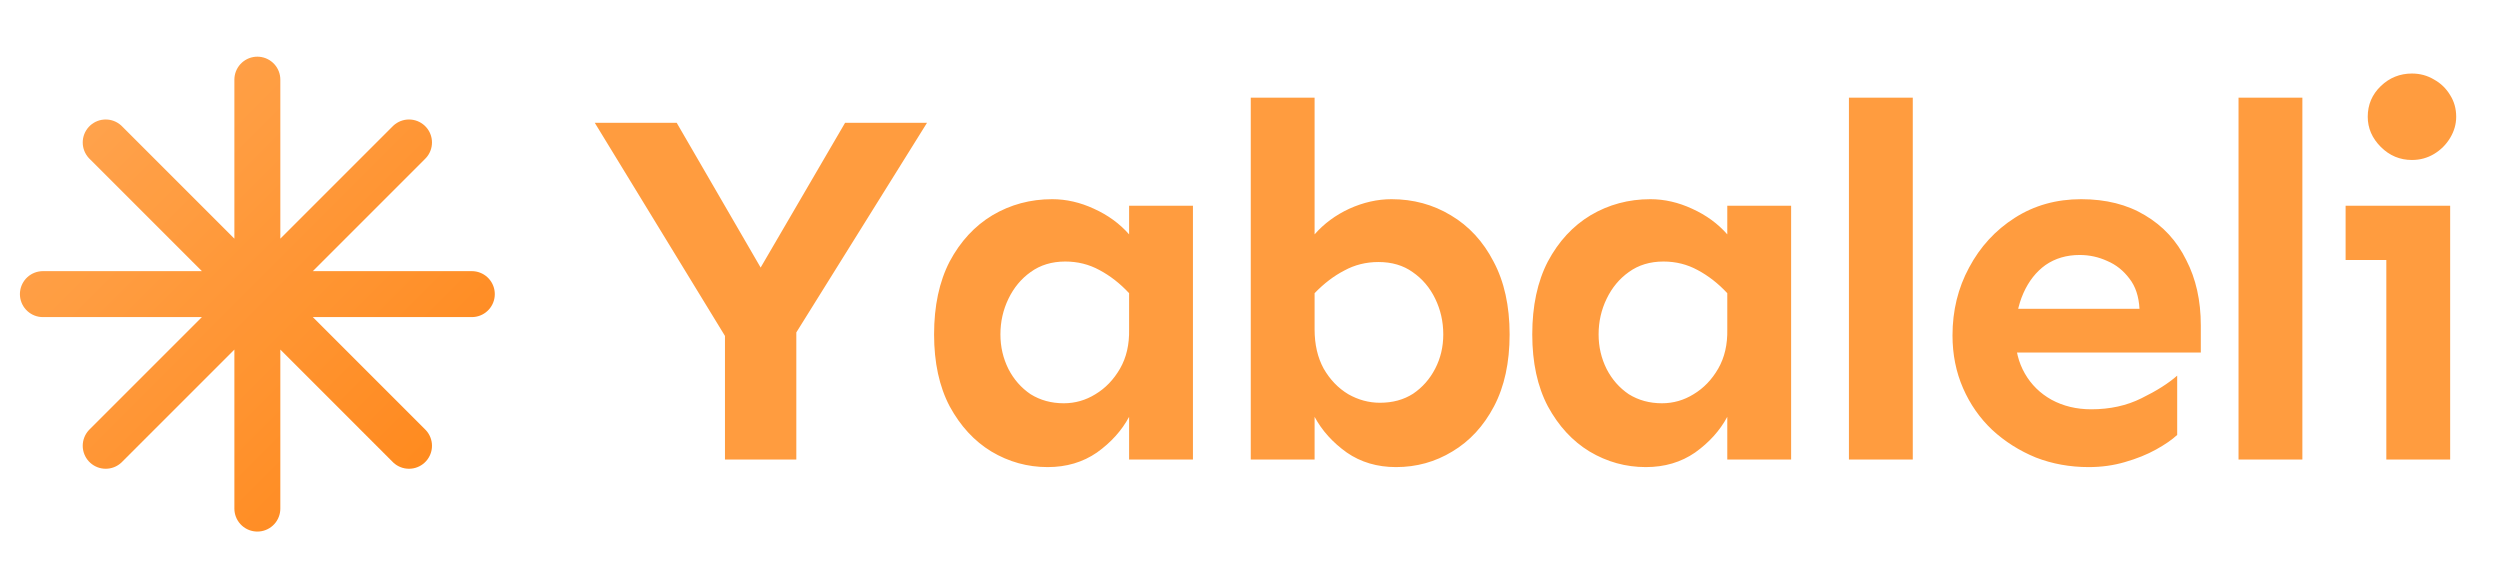
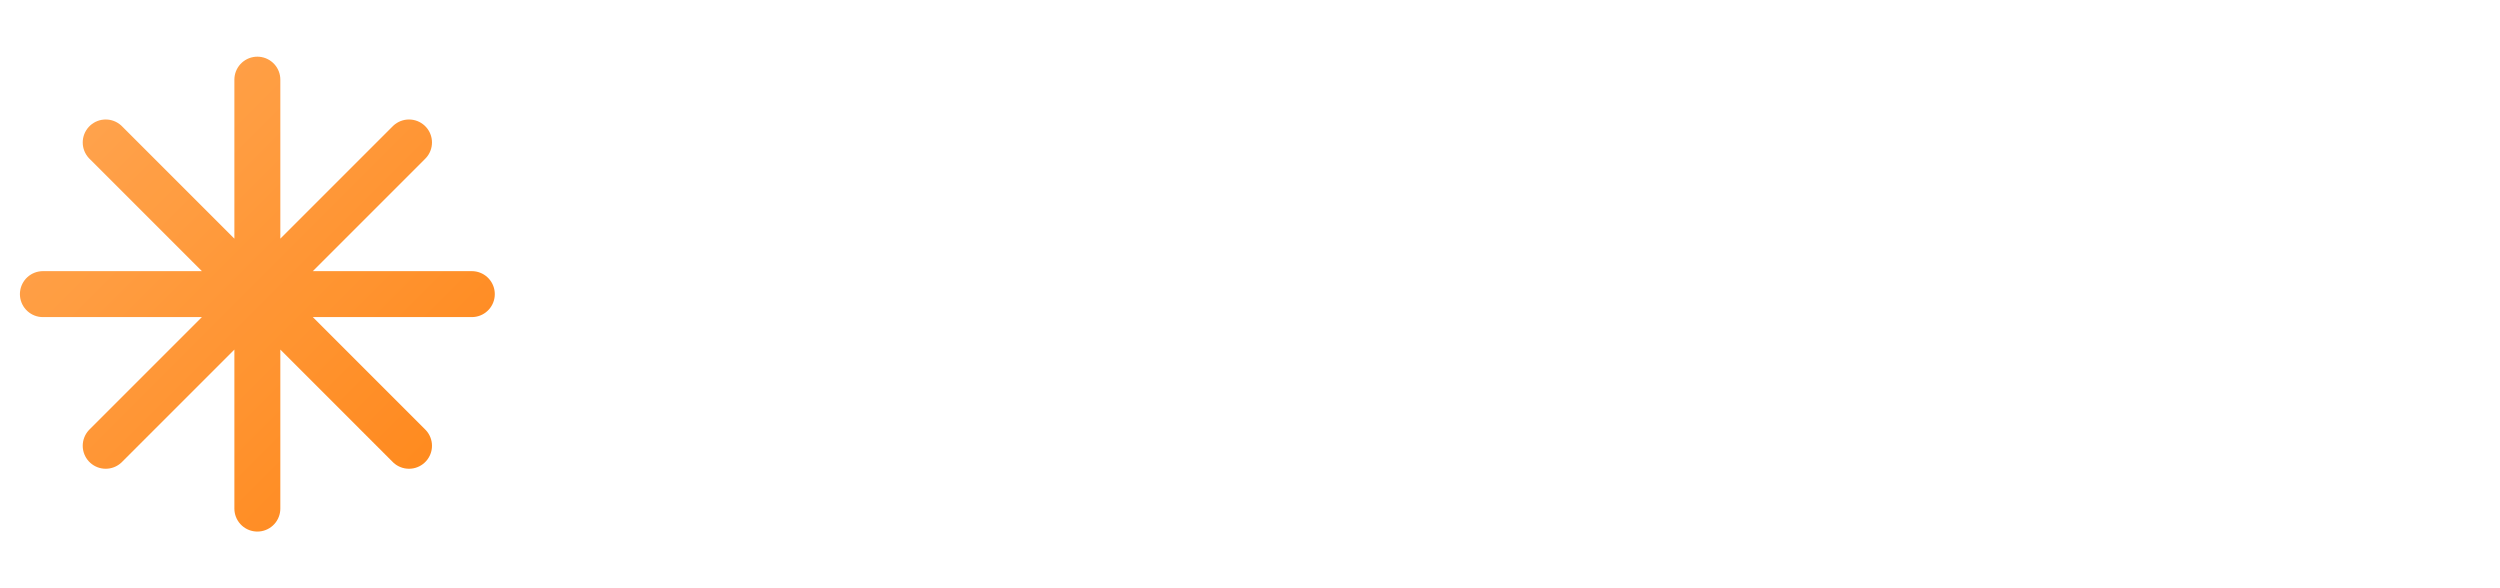
<svg xmlns="http://www.w3.org/2000/svg" width="136" height="32" viewBox="0 0 136 32" fill="none">
  <defs>
    <linearGradient id="logoGradient" x1="0%" y1="0%" x2="100%" y2="100%">
      <stop offset="0%" style="stop-color:#FF9C3F" />
      <stop offset="100%" style="stop-color:#FF7A00" />
    </linearGradient>
  </defs>
  <g opacity="0.9">
    <path d="M14 4.333V27.667M22.25 7.75L5.75 24.25M25.667 16H2.333M22.25 24.25L5.75 7.75" stroke="url(#logoGradient)" stroke-width="2.5" stroke-linecap="round" stroke-linejoin="round" filter="drop-shadow(0px 2px 4px rgba(255, 156, 63, 0.2))" />
  </g>
-   <path d="M40.34 19.75L32.355 6.68H36.812L41.379 14.555L45.973 6.68H50.43L42.281 19.75H40.34ZM39.438 25V17.371H43.32V25H39.438ZM56.993 25.41C55.9 25.41 54.879 25.128 53.931 24.562C53.001 23.997 52.245 23.177 51.661 22.102C51.096 21.026 50.814 19.723 50.814 18.191C50.814 16.642 51.096 15.32 51.661 14.227C52.245 13.133 53.019 12.294 53.986 11.711C54.97 11.128 56.054 10.836 57.239 10.836C58.005 10.836 58.761 11.009 59.509 11.355C60.275 11.702 60.913 12.167 61.423 12.75V11.191H64.896V25H61.423V22.676C61.022 23.423 60.439 24.07 59.673 24.617C58.907 25.146 58.014 25.41 56.993 25.41ZM57.868 21.938C58.488 21.938 59.062 21.773 59.591 21.445C60.138 21.117 60.584 20.652 60.931 20.051C61.277 19.449 61.441 18.738 61.423 17.918V15.949C60.931 15.421 60.393 15.001 59.81 14.691C59.245 14.382 58.625 14.227 57.95 14.227C57.221 14.227 56.592 14.418 56.064 14.801C55.553 15.165 55.152 15.648 54.861 16.25C54.569 16.852 54.423 17.499 54.423 18.191C54.423 18.866 54.569 19.495 54.861 20.078C55.152 20.643 55.553 21.099 56.064 21.445C56.592 21.773 57.194 21.938 57.868 21.938ZM75.944 25.41C74.923 25.41 74.029 25.146 73.264 24.617C72.498 24.07 71.915 23.423 71.514 22.676V25H68.041V5.312H71.514V12.75C72.024 12.167 72.653 11.702 73.401 11.355C74.166 11.009 74.932 10.836 75.698 10.836C76.882 10.836 77.958 11.128 78.924 11.711C79.908 12.294 80.683 13.133 81.248 14.227C81.832 15.32 82.123 16.642 82.123 18.191C82.123 19.723 81.841 21.026 81.276 22.102C80.71 23.177 79.954 23.997 79.006 24.562C78.076 25.128 77.056 25.41 75.944 25.41ZM75.069 21.91C75.761 21.91 76.363 21.746 76.873 21.418C77.384 21.072 77.785 20.616 78.076 20.051C78.368 19.486 78.514 18.866 78.514 18.191C78.514 17.499 78.368 16.852 78.076 16.25C77.785 15.648 77.375 15.165 76.846 14.801C76.335 14.436 75.716 14.254 74.987 14.254C74.312 14.254 73.692 14.409 73.127 14.719C72.562 15.01 72.024 15.421 71.514 15.949V17.918C71.514 18.738 71.678 19.449 72.006 20.051C72.352 20.652 72.799 21.117 73.346 21.445C73.893 21.755 74.467 21.91 75.069 21.91ZM89.534 25.41C88.441 25.41 87.42 25.128 86.472 24.562C85.542 23.997 84.786 23.177 84.203 22.102C83.637 21.026 83.355 19.723 83.355 18.191C83.355 16.642 83.637 15.32 84.203 14.227C84.786 13.133 85.561 12.294 86.527 11.711C87.511 11.128 88.596 10.836 89.781 10.836C90.546 10.836 91.303 11.009 92.05 11.355C92.816 11.702 93.454 12.167 93.964 12.75V11.191H97.437V25H93.964V22.676C93.563 23.423 92.98 24.07 92.214 24.617C91.449 25.146 90.555 25.41 89.534 25.41ZM90.409 21.938C91.029 21.938 91.603 21.773 92.132 21.445C92.679 21.117 93.126 20.652 93.472 20.051C93.818 19.449 93.982 18.738 93.964 17.918V15.949C93.472 15.421 92.934 15.001 92.351 14.691C91.786 14.382 91.166 14.227 90.492 14.227C89.762 14.227 89.133 14.418 88.605 14.801C88.094 15.165 87.693 15.648 87.402 16.25C87.11 16.852 86.964 17.499 86.964 18.191C86.964 18.866 87.11 19.495 87.402 20.078C87.693 20.643 88.094 21.099 88.605 21.445C89.133 21.773 89.735 21.938 90.409 21.938ZM100.582 25V5.312H104.055V25H100.582ZM113.627 25.41C112.606 25.41 111.649 25.237 110.755 24.891C109.862 24.526 109.069 24.025 108.377 23.387C107.702 22.749 107.173 21.992 106.791 21.117C106.408 20.242 106.216 19.285 106.216 18.246C106.216 16.897 106.517 15.667 107.119 14.555C107.72 13.425 108.55 12.522 109.607 11.848C110.664 11.173 111.867 10.836 113.216 10.836C114.565 10.836 115.723 11.128 116.689 11.711C117.673 12.294 118.421 13.105 118.931 14.145C119.46 15.165 119.724 16.35 119.724 17.699V19.176H109.416V16.797H116.388C116.352 16.122 116.17 15.575 115.841 15.156C115.513 14.719 115.112 14.4 114.638 14.199C114.164 13.98 113.663 13.871 113.134 13.871C112.423 13.871 111.804 14.053 111.275 14.418C110.765 14.783 110.364 15.293 110.072 15.949C109.78 16.605 109.634 17.371 109.634 18.246C109.634 19.03 109.808 19.723 110.154 20.324C110.5 20.926 110.983 21.4 111.603 21.746C112.241 22.092 112.961 22.266 113.763 22.266C114.784 22.266 115.696 22.065 116.498 21.664C117.318 21.263 117.965 20.853 118.439 20.434V23.66C118.166 23.915 117.783 24.18 117.291 24.453C116.798 24.727 116.233 24.954 115.595 25.137C114.976 25.319 114.319 25.41 113.627 25.41ZM121.776 25V5.312H125.249V25H121.776ZM131.211 8.703C130.555 8.703 129.989 8.466 129.515 7.992C129.042 7.518 128.805 6.971 128.805 6.352C128.805 5.695 129.042 5.139 129.515 4.684C129.989 4.228 130.555 4 131.211 4C131.648 4 132.049 4.109 132.414 4.328C132.778 4.529 133.07 4.811 133.289 5.176C133.508 5.522 133.617 5.914 133.617 6.352C133.617 6.753 133.508 7.135 133.289 7.5C133.07 7.865 132.778 8.156 132.414 8.375C132.049 8.594 131.648 8.703 131.211 8.703ZM129.816 25V11.191H133.289V25H129.816ZM127.601 14.145V11.191H133.289V14.145H127.601Z" fill="#FF9C3F" />
</svg>